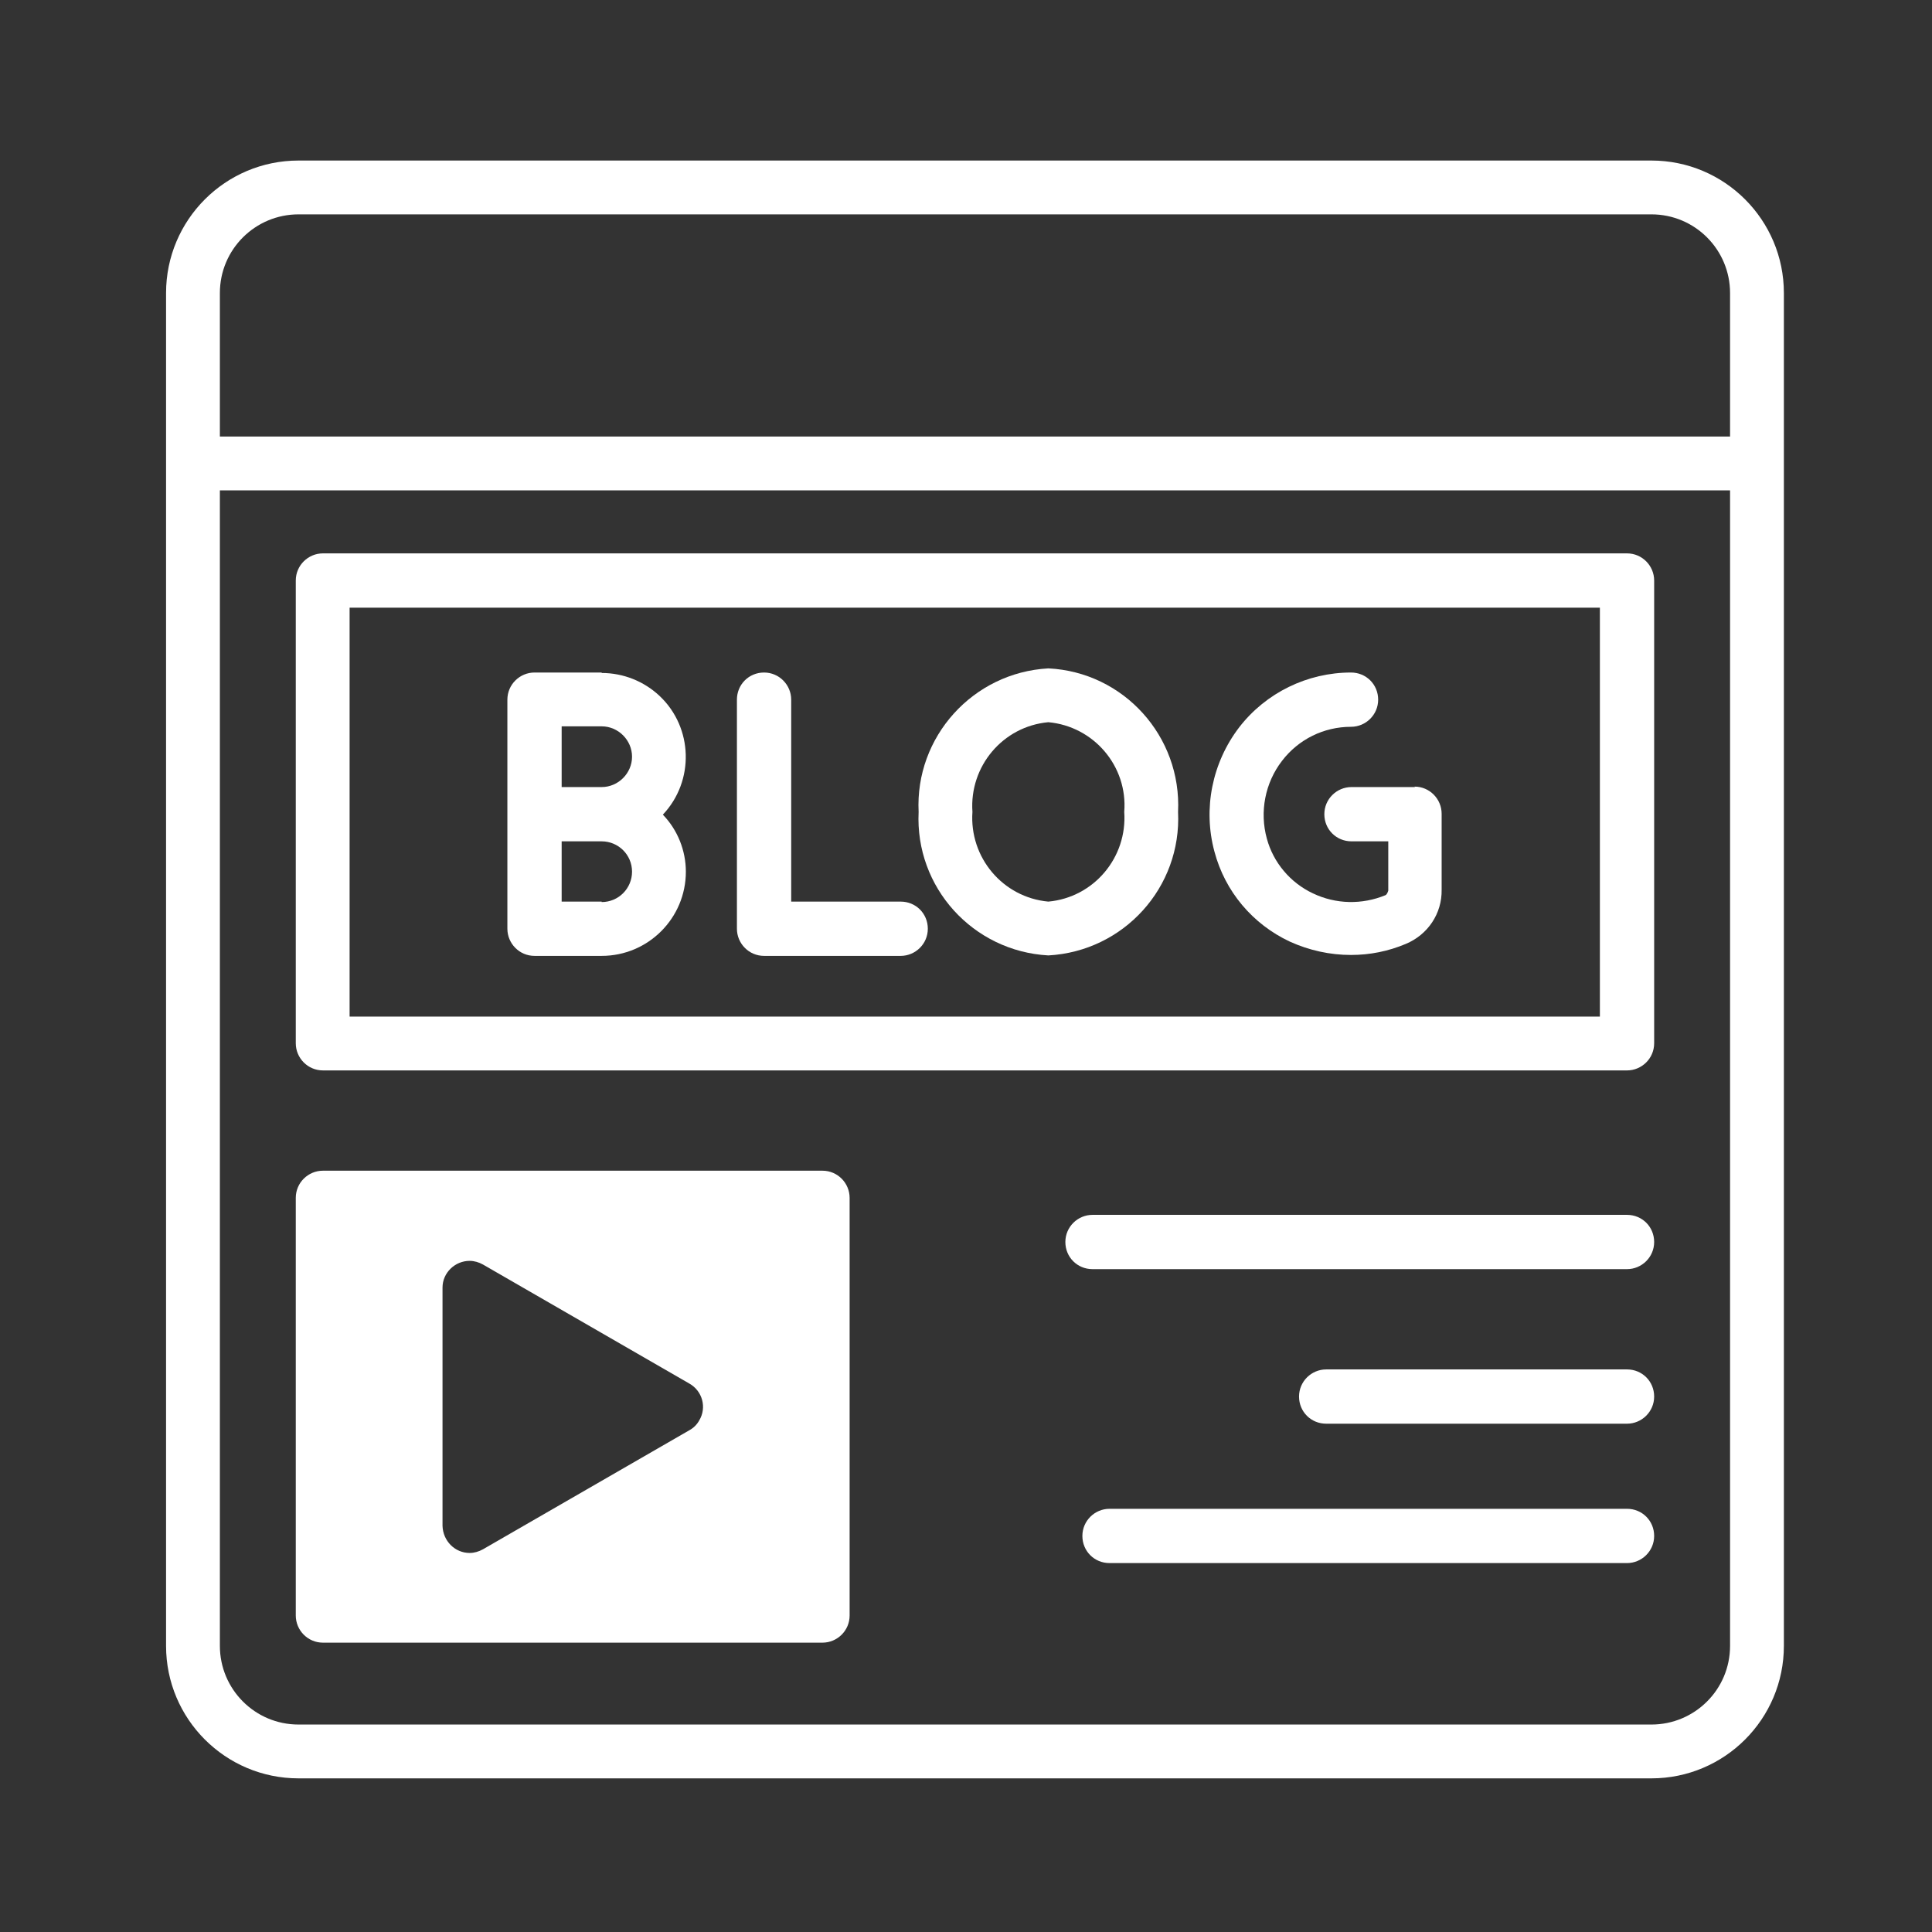
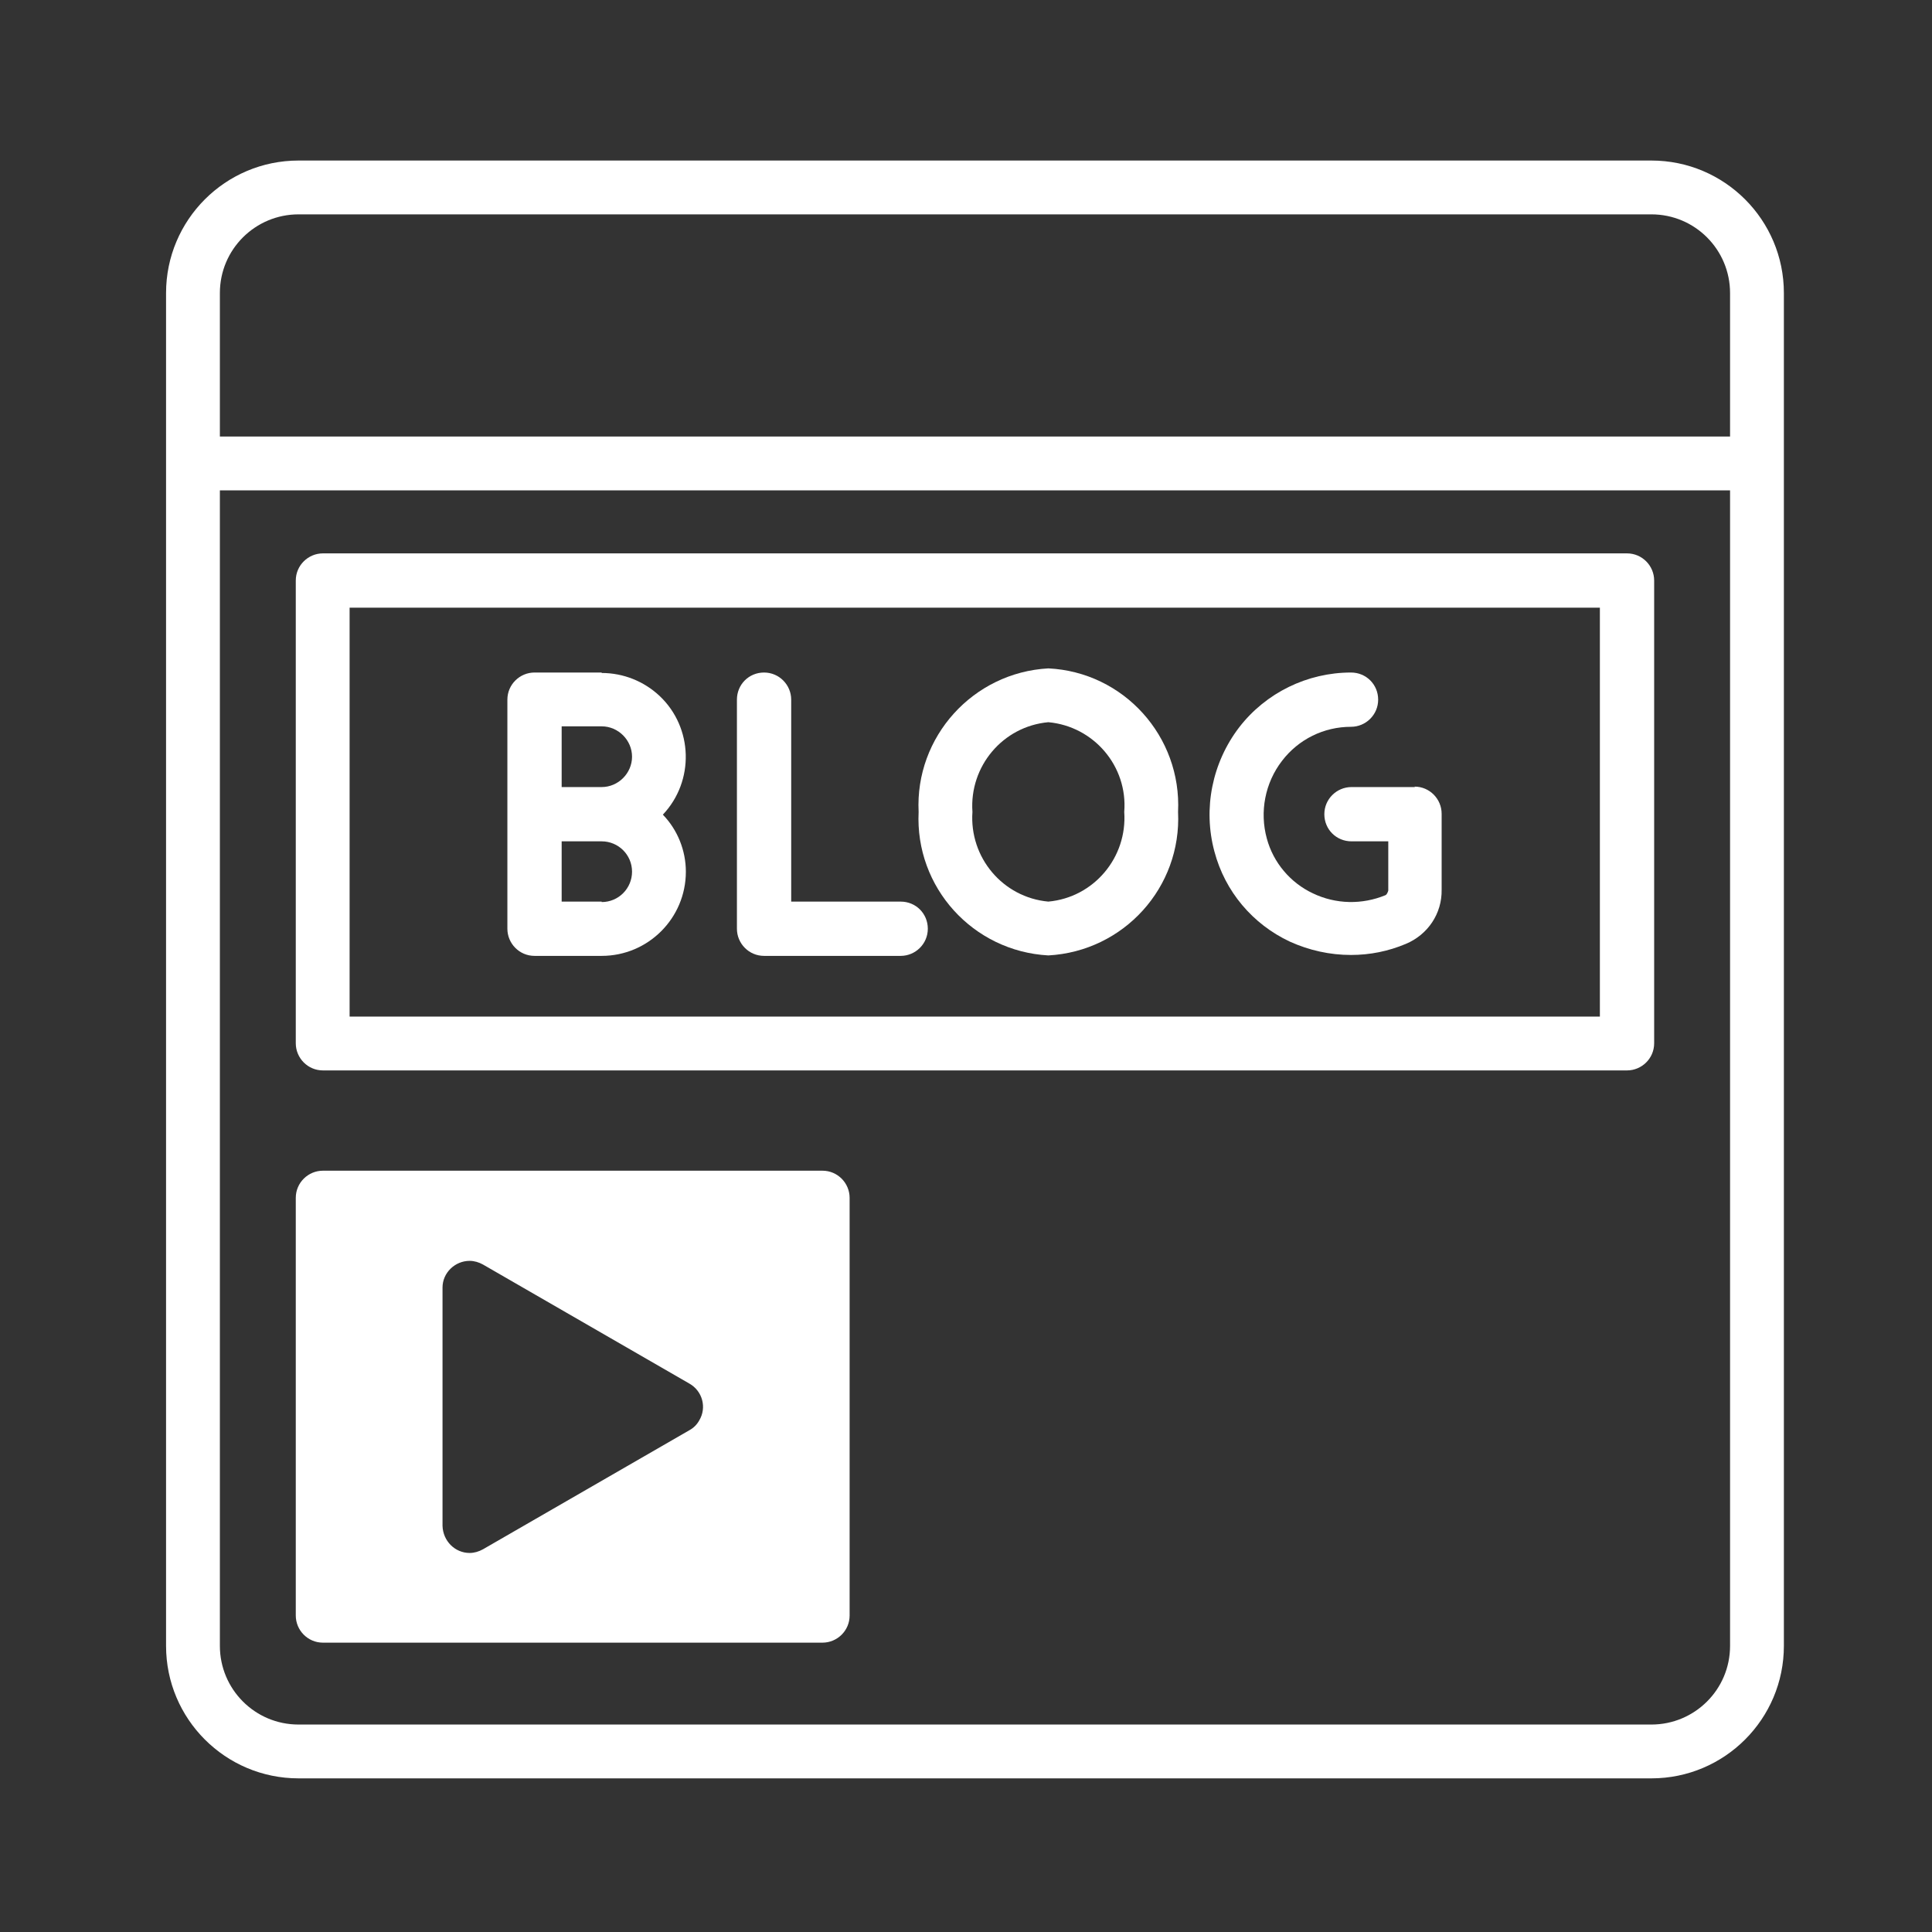
<svg xmlns="http://www.w3.org/2000/svg" id="_6" data-name="6" viewBox="0 0 42 42">
  <rect x="0" y="0" width="42" height="42" fill="#333333" stroke="none" />
  <path d="M35.89,3.49H6.49c-1.59,0-2.88,1.29-2.88,2.88v29.41c0,1.59,1.29,2.88,2.88,2.88h29.41c1.59,0,2.88-1.29,2.88-2.88V6.37c0-1.59-1.29-2.88-2.88-2.88ZM37.61,35.78c0,.95-.77,1.71-1.71,1.71H6.49c-.95,0-1.71-.77-1.71-1.71V10.66h32.83v25.11ZM37.61,9.49H4.78v-3.12c0-.95.77-1.71,1.71-1.71h29.41c.95,0,1.71.77,1.71,1.71v3.12Z" fill="#fff" stroke-width="0" />
  <path d="M7.02,23.27h28.35c.32,0,.59-.26.59-.59v-10.06c0-.32-.26-.59-.59-.59H7.02c-.32,0-.59.26-.59.59v10.06c0,.32.26.59.59.59ZM7.6,13.21h27.18v8.89H7.6v-8.89Z" fill="#fff" stroke-width="0" />
  <path d="M13.08,14.62h-1.46c-.32,0-.59.26-.59.59v4.98c0,.32.26.59.59.59h1.46c1.01,0,1.83-.82,1.83-1.83,0-.46-.18-.91-.5-1.24.69-.73.66-1.89-.07-2.58-.34-.32-.79-.5-1.26-.5ZM13.08,19.6h-.87v-1.31h.87c.36,0,.66.29.66.66,0,.36-.29.66-.66.66ZM13.08,17.11h-.87v-1.32h.87c.36,0,.66.3.66.66s-.3.66-.66.66Z" fill="#fff" stroke-width="0" />
  <path d="M19.58,19.6h-2.38v-4.39c0-.32-.26-.59-.59-.59s-.59.26-.59.59v4.98c0,.32.26.59.59.59h2.97c.32,0,.59-.26.59-.59s-.26-.59-.59-.59Z" fill="#fff" stroke-width="0" />
  <path d="M22.79,14.53c-1.64.09-2.9,1.49-2.82,3.12-.08,1.64,1.18,3.03,2.82,3.12,1.64-.09,2.9-1.48,2.82-3.12.08-1.64-1.18-3.04-2.82-3.12ZM22.79,19.6c-.99-.09-1.72-.96-1.65-1.95-.07-.99.66-1.86,1.65-1.95.99.09,1.73.96,1.65,1.95.07.99-.66,1.86-1.65,1.95Z" fill="#fff" stroke-width="0" />
  <path d="M30.76,17.11h-1.38c-.32,0-.59.26-.59.59s.26.59.59.59h.8v1.07s-.02.08-.06.1c-.51.21-1.08.2-1.58-.04-.49-.23-.86-.67-1-1.19-.16-.58-.04-1.21.33-1.69.36-.47.91-.74,1.5-.74.32,0,.59-.26.59-.59s-.26-.59-.59-.59c-.95,0-1.85.44-2.43,1.19-.59.77-.79,1.77-.54,2.7.23.87.83,1.58,1.64,1.96.42.19.87.29,1.33.29.41,0,.81-.08,1.19-.24.48-.2.79-.66.78-1.18v-1.65c0-.32-.26-.59-.59-.59,0,0,0,0,0,0Z" fill="#fff" stroke-width="0" />
  <path d="M7.02,35.71h10.86c.32,0,.59-.26.59-.59v-9.08c0-.32-.26-.59-.59-.59H7.02c-.32,0-.59.26-.59.59v9.08c0,.32.26.59.59.59ZM9.62,27.99c0-.32.27-.58.59-.58.1,0,.2.03.29.08l4.49,2.59c.28.16.38.52.21.8-.05.09-.12.16-.21.21l-4.49,2.59c-.09.05-.19.08-.29.08-.32,0-.58-.26-.59-.59v-5.19Z" fill="#fff" stroke-width="0" />
-   <path d="M35.37,26.41h-11.62c-.32,0-.59.26-.59.59s.26.59.59.59h11.62c.32,0,.59-.26.59-.59s-.26-.59-.59-.59Z" fill="#fff" stroke-width="0" />
-   <path d="M35.37,29.77h-6.54c-.32,0-.59.26-.59.59s.26.59.59.59h6.54c.32,0,.59-.26.59-.59s-.26-.59-.59-.59Z" fill="#fff" stroke-width="0" />
-   <path d="M35.37,32.8h-11.25c-.32,0-.59.26-.59.59s.26.59.59.59h11.25c.32,0,.59-.26.59-.59s-.26-.59-.59-.59Z" fill="#fff" stroke-width="0" />
</svg>